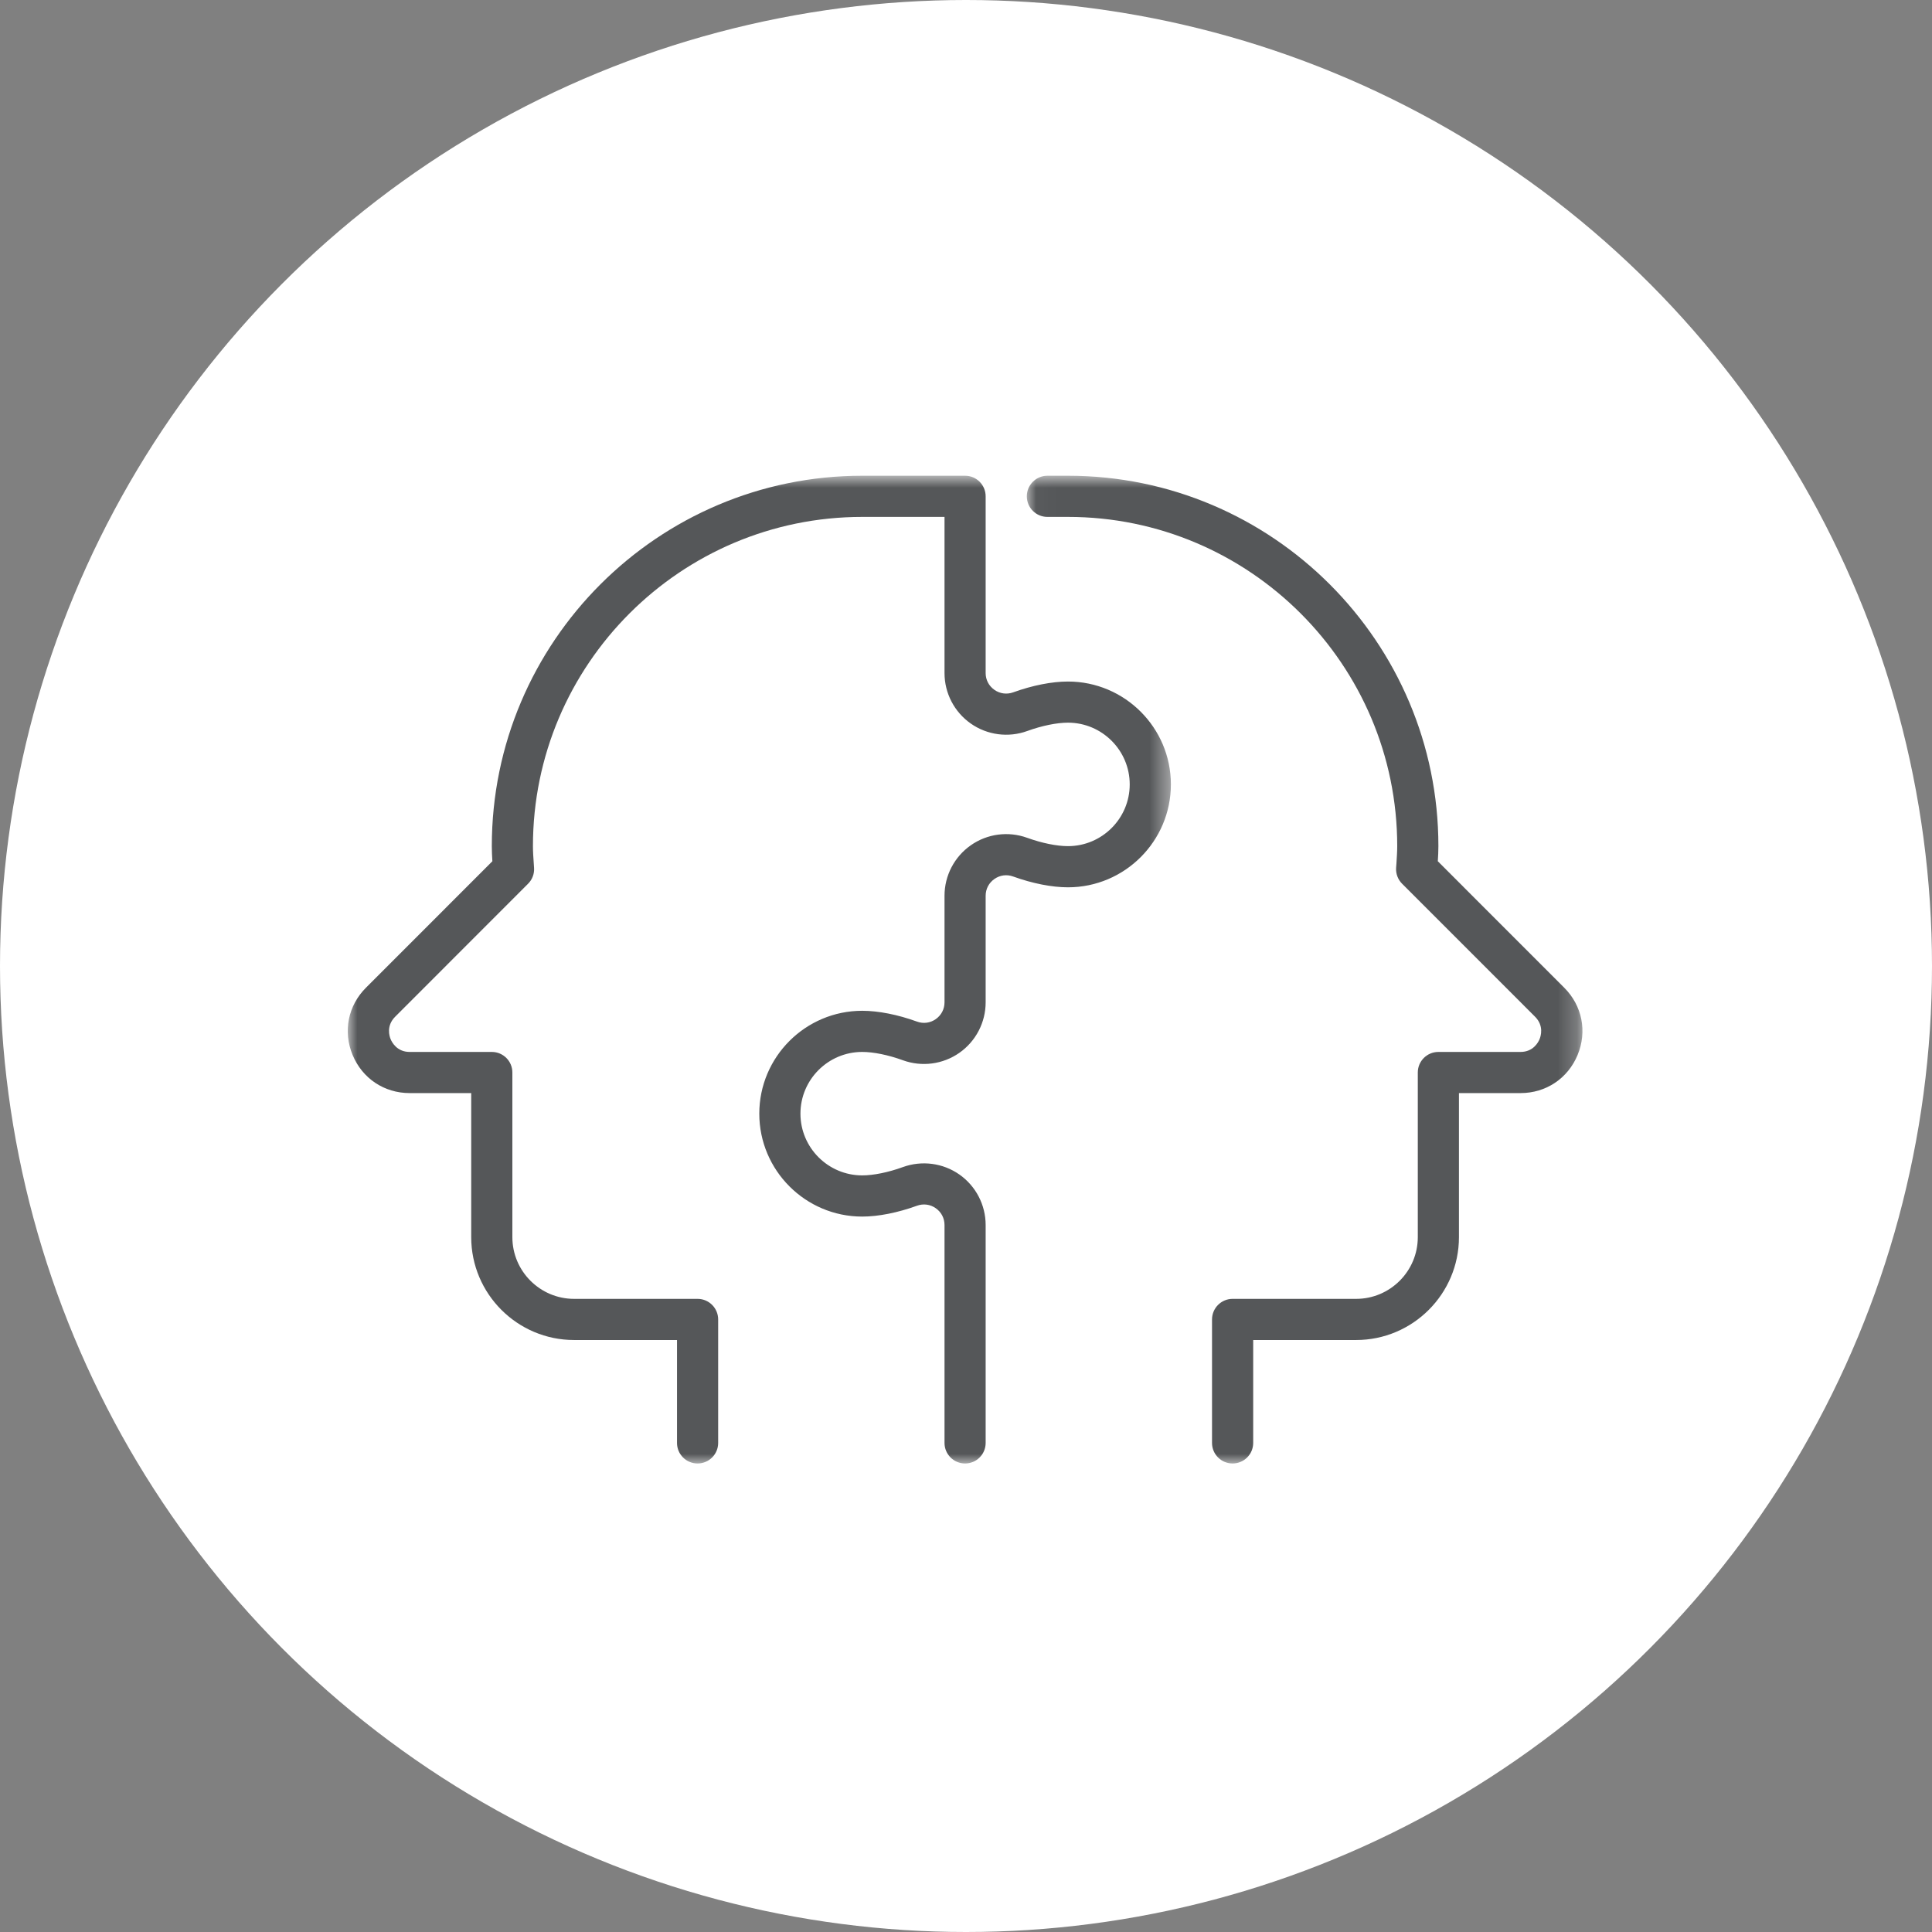
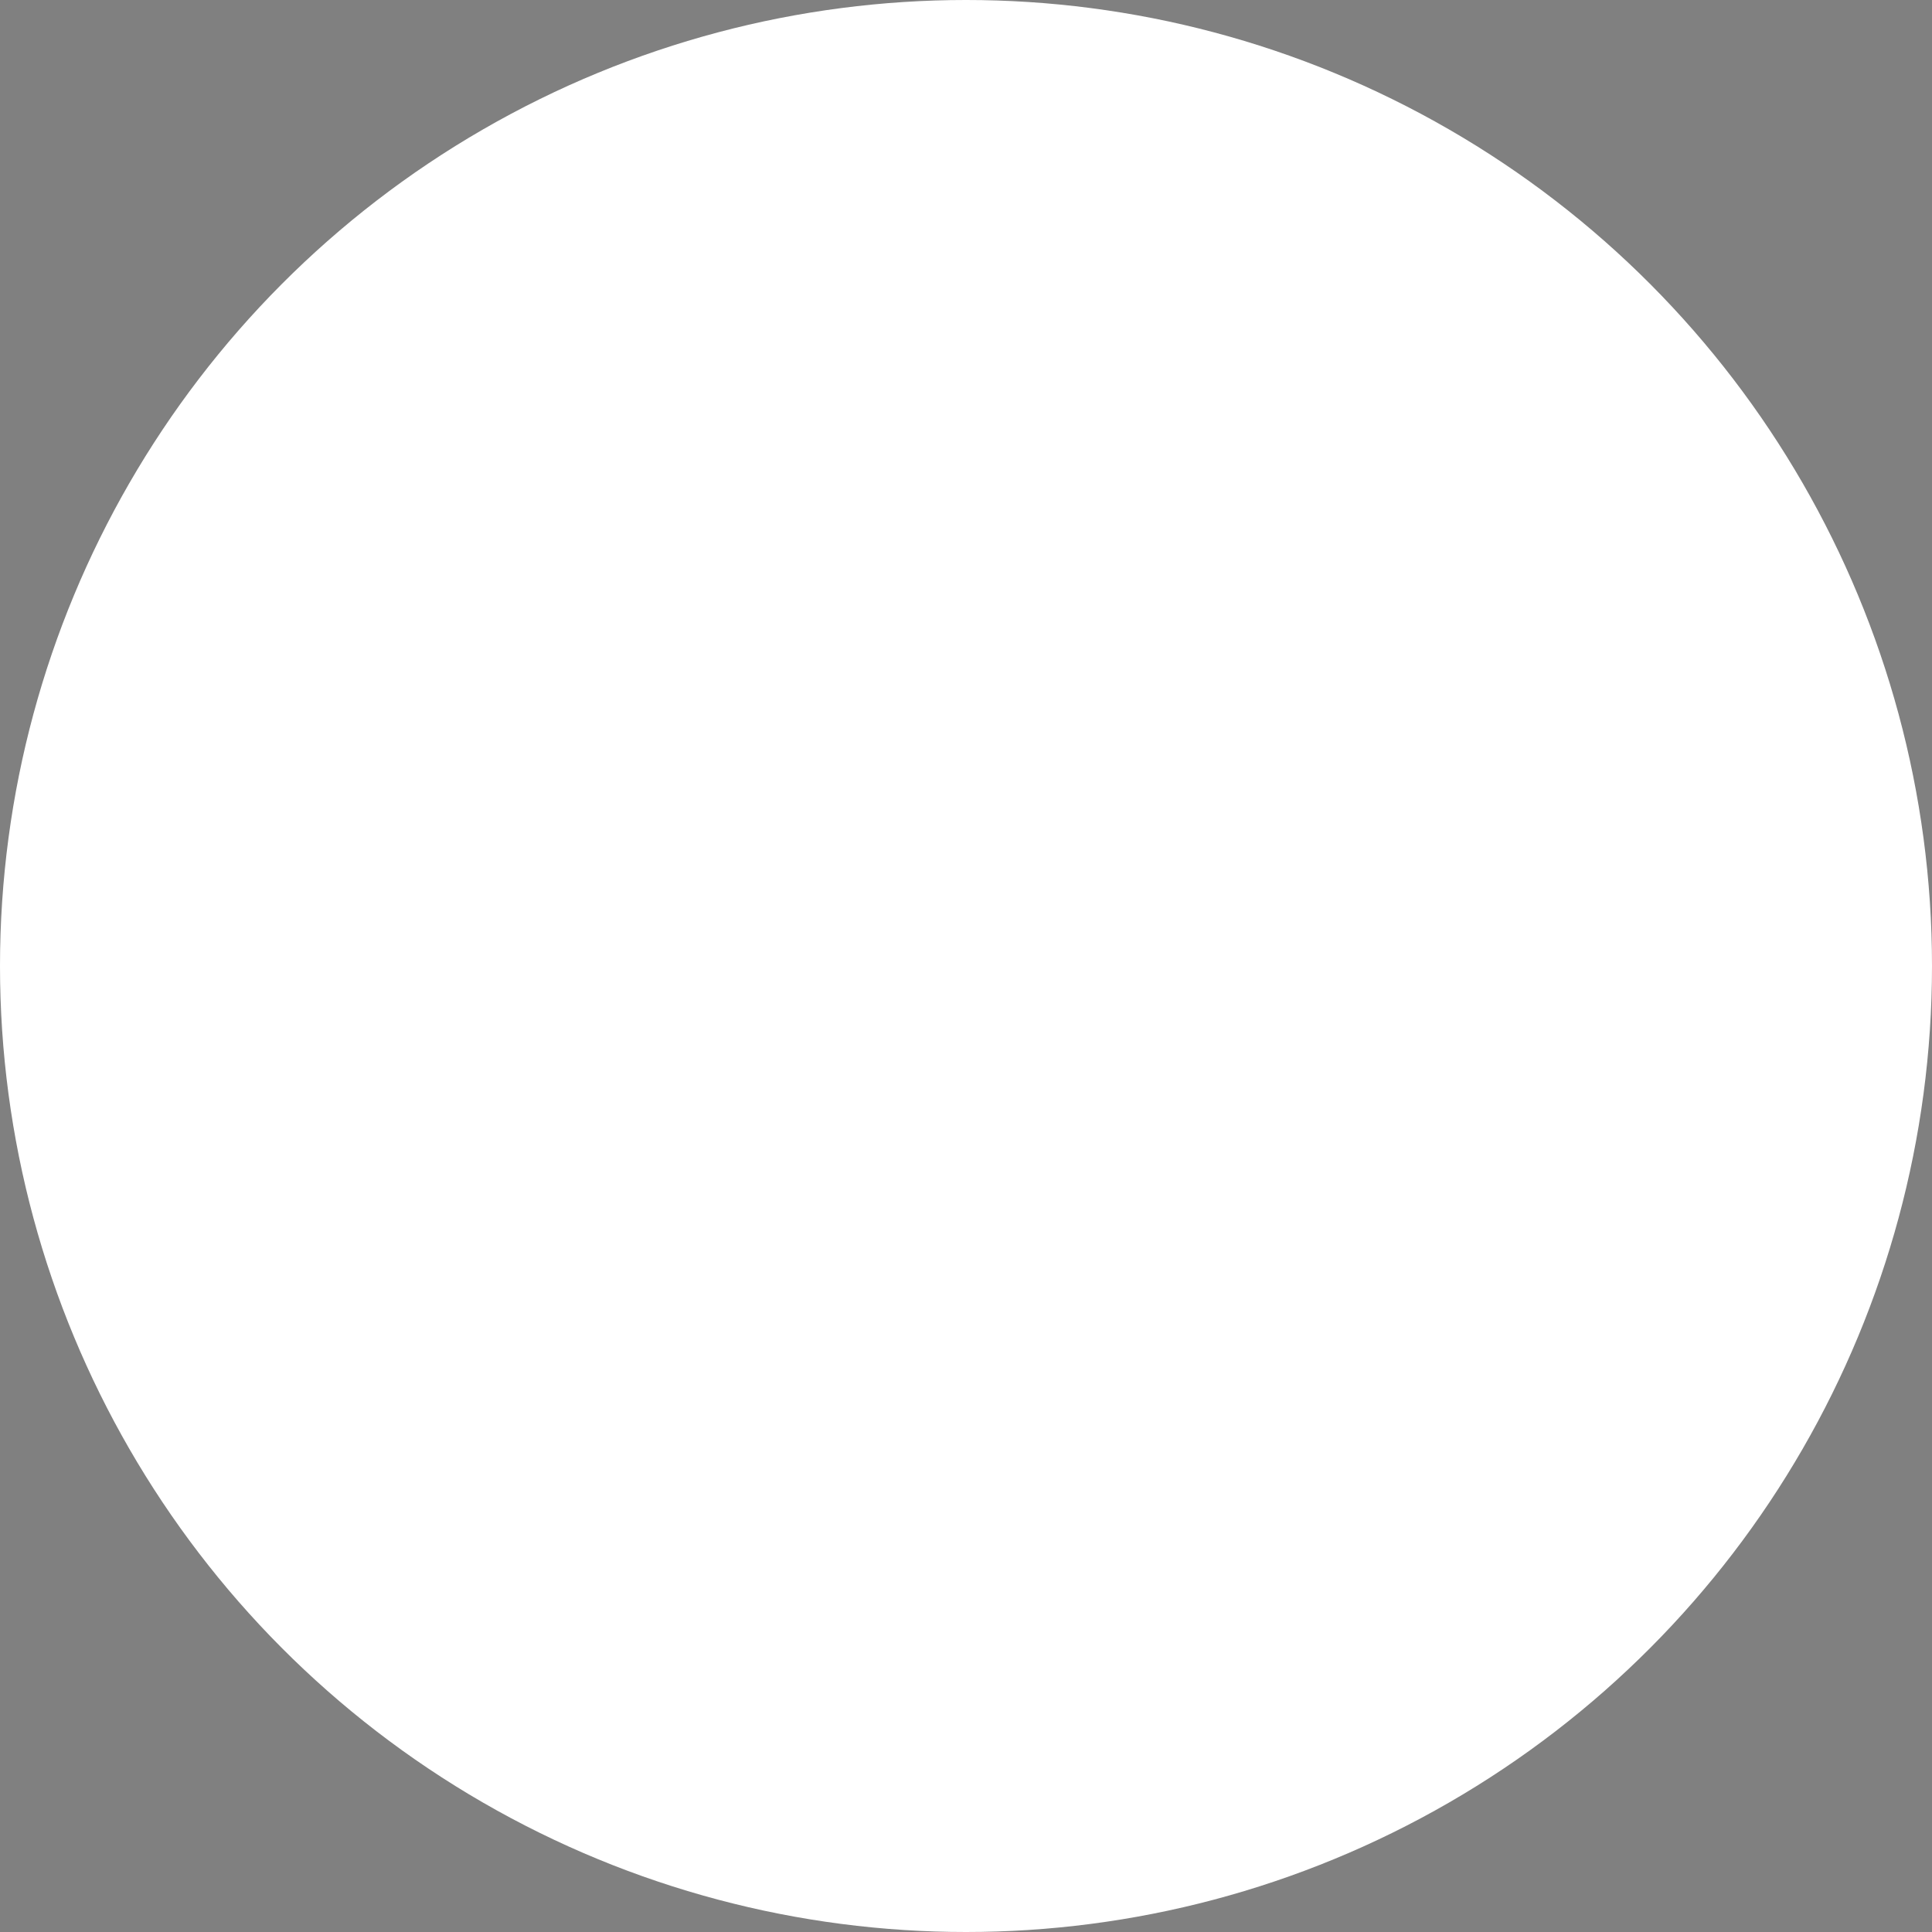
<svg xmlns="http://www.w3.org/2000/svg" xmlns:xlink="http://www.w3.org/1999/xlink" width="100px" height="100px" viewBox="0 0 100 100" version="1.1">
  <rect x="0" y="0" width="100" height="100" fill="#808080" stroke="none" />
  <title>emotional intelligence-icon</title>
  <defs>
    <polygon id="path-1" points="0 0.874 42.605 0.874 42.605 52 0 52" />
-     <polygon id="path-3" points="1.023 0.874 29.781 0.874 29.781 52 1.023 52" />
  </defs>
  <g id="WORK" stroke="none" stroke-width="1" fill="none" fill-rule="evenodd">
    <g id="Pantex-Who-We-Are" transform="translate(-670, -3831)">
      <g id="emotional-intelligence-icon" transform="translate(670, 3831)">
        <circle id="Oval-Copy-17" fill="#FFFFFF" cx="50" cy="50" r="50" />
        <g id="emotional-intelligence" transform="translate(18, 23)">
          <g id="Group-3" transform="translate(0, 0.75)">
            <mask id="mask-2" fill="white">
              <use xlink:href="#path-1" />
            </mask>
            <g id="Clip-2" />
-             <path d="M31.953,52 C31.365,52 30.888,51.524 30.888,50.936 L30.888,39.657 C30.888,39.306 30.723,38.989 30.435,38.787 C30.147,38.584 29.79,38.539 29.462,38.659 C28.467,39.02 27.461,39.22 26.628,39.22 C23.691,39.22 21.301,36.829 21.301,33.893 C21.301,30.956 23.691,28.568 26.628,28.568 C27.461,28.568 28.467,28.766 29.462,29.127 C29.793,29.249 30.149,29.201 30.435,29 C30.723,28.798 30.888,28.48 30.888,28.131 L30.888,22.615 C30.888,21.574 31.395,20.599 32.249,20.001 C33.1,19.403 34.192,19.26 35.17,19.616 C35.926,19.889 36.695,20.046 37.278,20.046 C39.039,20.046 40.474,18.613 40.474,16.851 C40.474,15.088 39.039,13.655 37.278,13.655 C36.695,13.655 35.926,13.813 35.17,14.087 C34.194,14.442 33.1,14.299 32.249,13.702 C31.395,13.104 30.888,12.128 30.888,11.088 L30.888,3.005 L26.628,3.005 C17.23,3.005 9.585,10.65 9.585,20.046 C9.585,20.345 9.607,20.638 9.627,20.932 L9.643,21.169 C9.664,21.475 9.551,21.775 9.334,21.991 L2.451,28.878 C1.983,29.348 2.155,29.887 2.22,30.04 C2.284,30.194 2.544,30.698 3.203,30.698 L7.456,30.698 C8.044,30.698 8.52,31.174 8.52,31.762 L8.52,40.284 C8.52,42.045 9.954,43.479 11.715,43.479 L18.106,43.479 C18.694,43.479 19.172,43.956 19.172,44.545 L19.172,50.936 C19.172,51.524 18.694,52 18.106,52 C17.518,52 17.042,51.524 17.042,50.936 L17.042,45.609 L11.715,45.609 C8.779,45.609 6.39,43.22 6.39,40.284 L6.39,32.828 L3.203,32.828 C1.887,32.828 0.756,32.071 0.251,30.856 C-0.253,29.639 0.012,28.304 0.943,27.373 L7.485,20.828 C7.469,20.568 7.456,20.309 7.456,20.046 C7.456,9.476 16.055,0.874 26.628,0.874 L31.953,0.874 C32.541,0.874 33.017,1.351 33.017,1.939 L33.017,11.088 C33.017,11.439 33.183,11.755 33.471,11.957 C33.757,12.158 34.114,12.204 34.444,12.085 C35.438,11.725 36.444,11.526 37.278,11.526 C40.214,11.526 42.605,13.915 42.605,16.851 C42.605,19.788 40.214,22.177 37.278,22.177 C36.444,22.177 35.438,21.978 34.444,21.619 C34.114,21.497 33.758,21.544 33.471,21.746 C33.183,21.947 33.017,22.263 33.017,22.615 L33.017,28.131 C33.017,29.169 32.51,30.147 31.657,30.744 C30.806,31.34 29.714,31.485 28.734,31.129 C27.98,30.854 27.211,30.698 26.628,30.698 C24.866,30.698 23.431,32.13 23.431,33.893 C23.431,35.654 24.866,37.088 26.628,37.088 C27.211,37.088 27.98,36.932 28.735,36.657 C29.714,36.303 30.806,36.446 31.657,37.042 C32.51,37.64 33.017,38.617 33.017,39.657 L33.017,50.936 C33.017,51.524 32.541,52 31.953,52" id="Fill-1" fill="#555759" mask="url(#mask-2)" />
          </g>
          <g id="Group-6" transform="translate(34.125, 0.75)">
            <mask id="mask-4" fill="white">
              <use xlink:href="#path-3" />
            </mask>
            <g id="Clip-5" />
            <path d="M11.674,52 C11.087,52 10.609,51.524 10.609,50.936 L10.609,44.545 C10.609,43.956 11.087,43.479 11.674,43.479 L18.066,43.479 C19.828,43.479 21.26,42.045 21.26,40.284 L21.26,31.762 C21.26,31.174 21.737,30.698 22.326,30.698 L26.578,30.698 C27.238,30.698 27.498,30.194 27.561,30.04 C27.626,29.887 27.799,29.348 27.332,28.878 L20.447,21.991 C20.231,21.775 20.117,21.475 20.137,21.169 L20.155,20.932 C20.172,20.638 20.195,20.345 20.195,20.046 C20.195,10.65 12.55,3.005 3.154,3.005 L2.089,3.005 C1.5,3.005 1.023,2.529 1.023,1.939 C1.023,1.351 1.5,0.874 2.089,0.874 L3.154,0.874 C13.726,0.874 22.326,9.476 22.326,20.046 C22.326,20.309 22.313,20.568 22.296,20.828 L28.839,27.373 C29.77,28.304 30.035,29.639 29.531,30.856 C29.027,32.071 27.894,32.828 26.578,32.828 L23.39,32.828 L23.39,40.284 C23.39,43.22 21.001,45.609 18.066,45.609 L12.74,45.609 L12.74,50.936 C12.74,51.524 12.262,52 11.674,52" id="Fill-4" fill="#555759" mask="url(#mask-4)" />
          </g>
        </g>
      </g>
    </g>
  </g>
</svg>